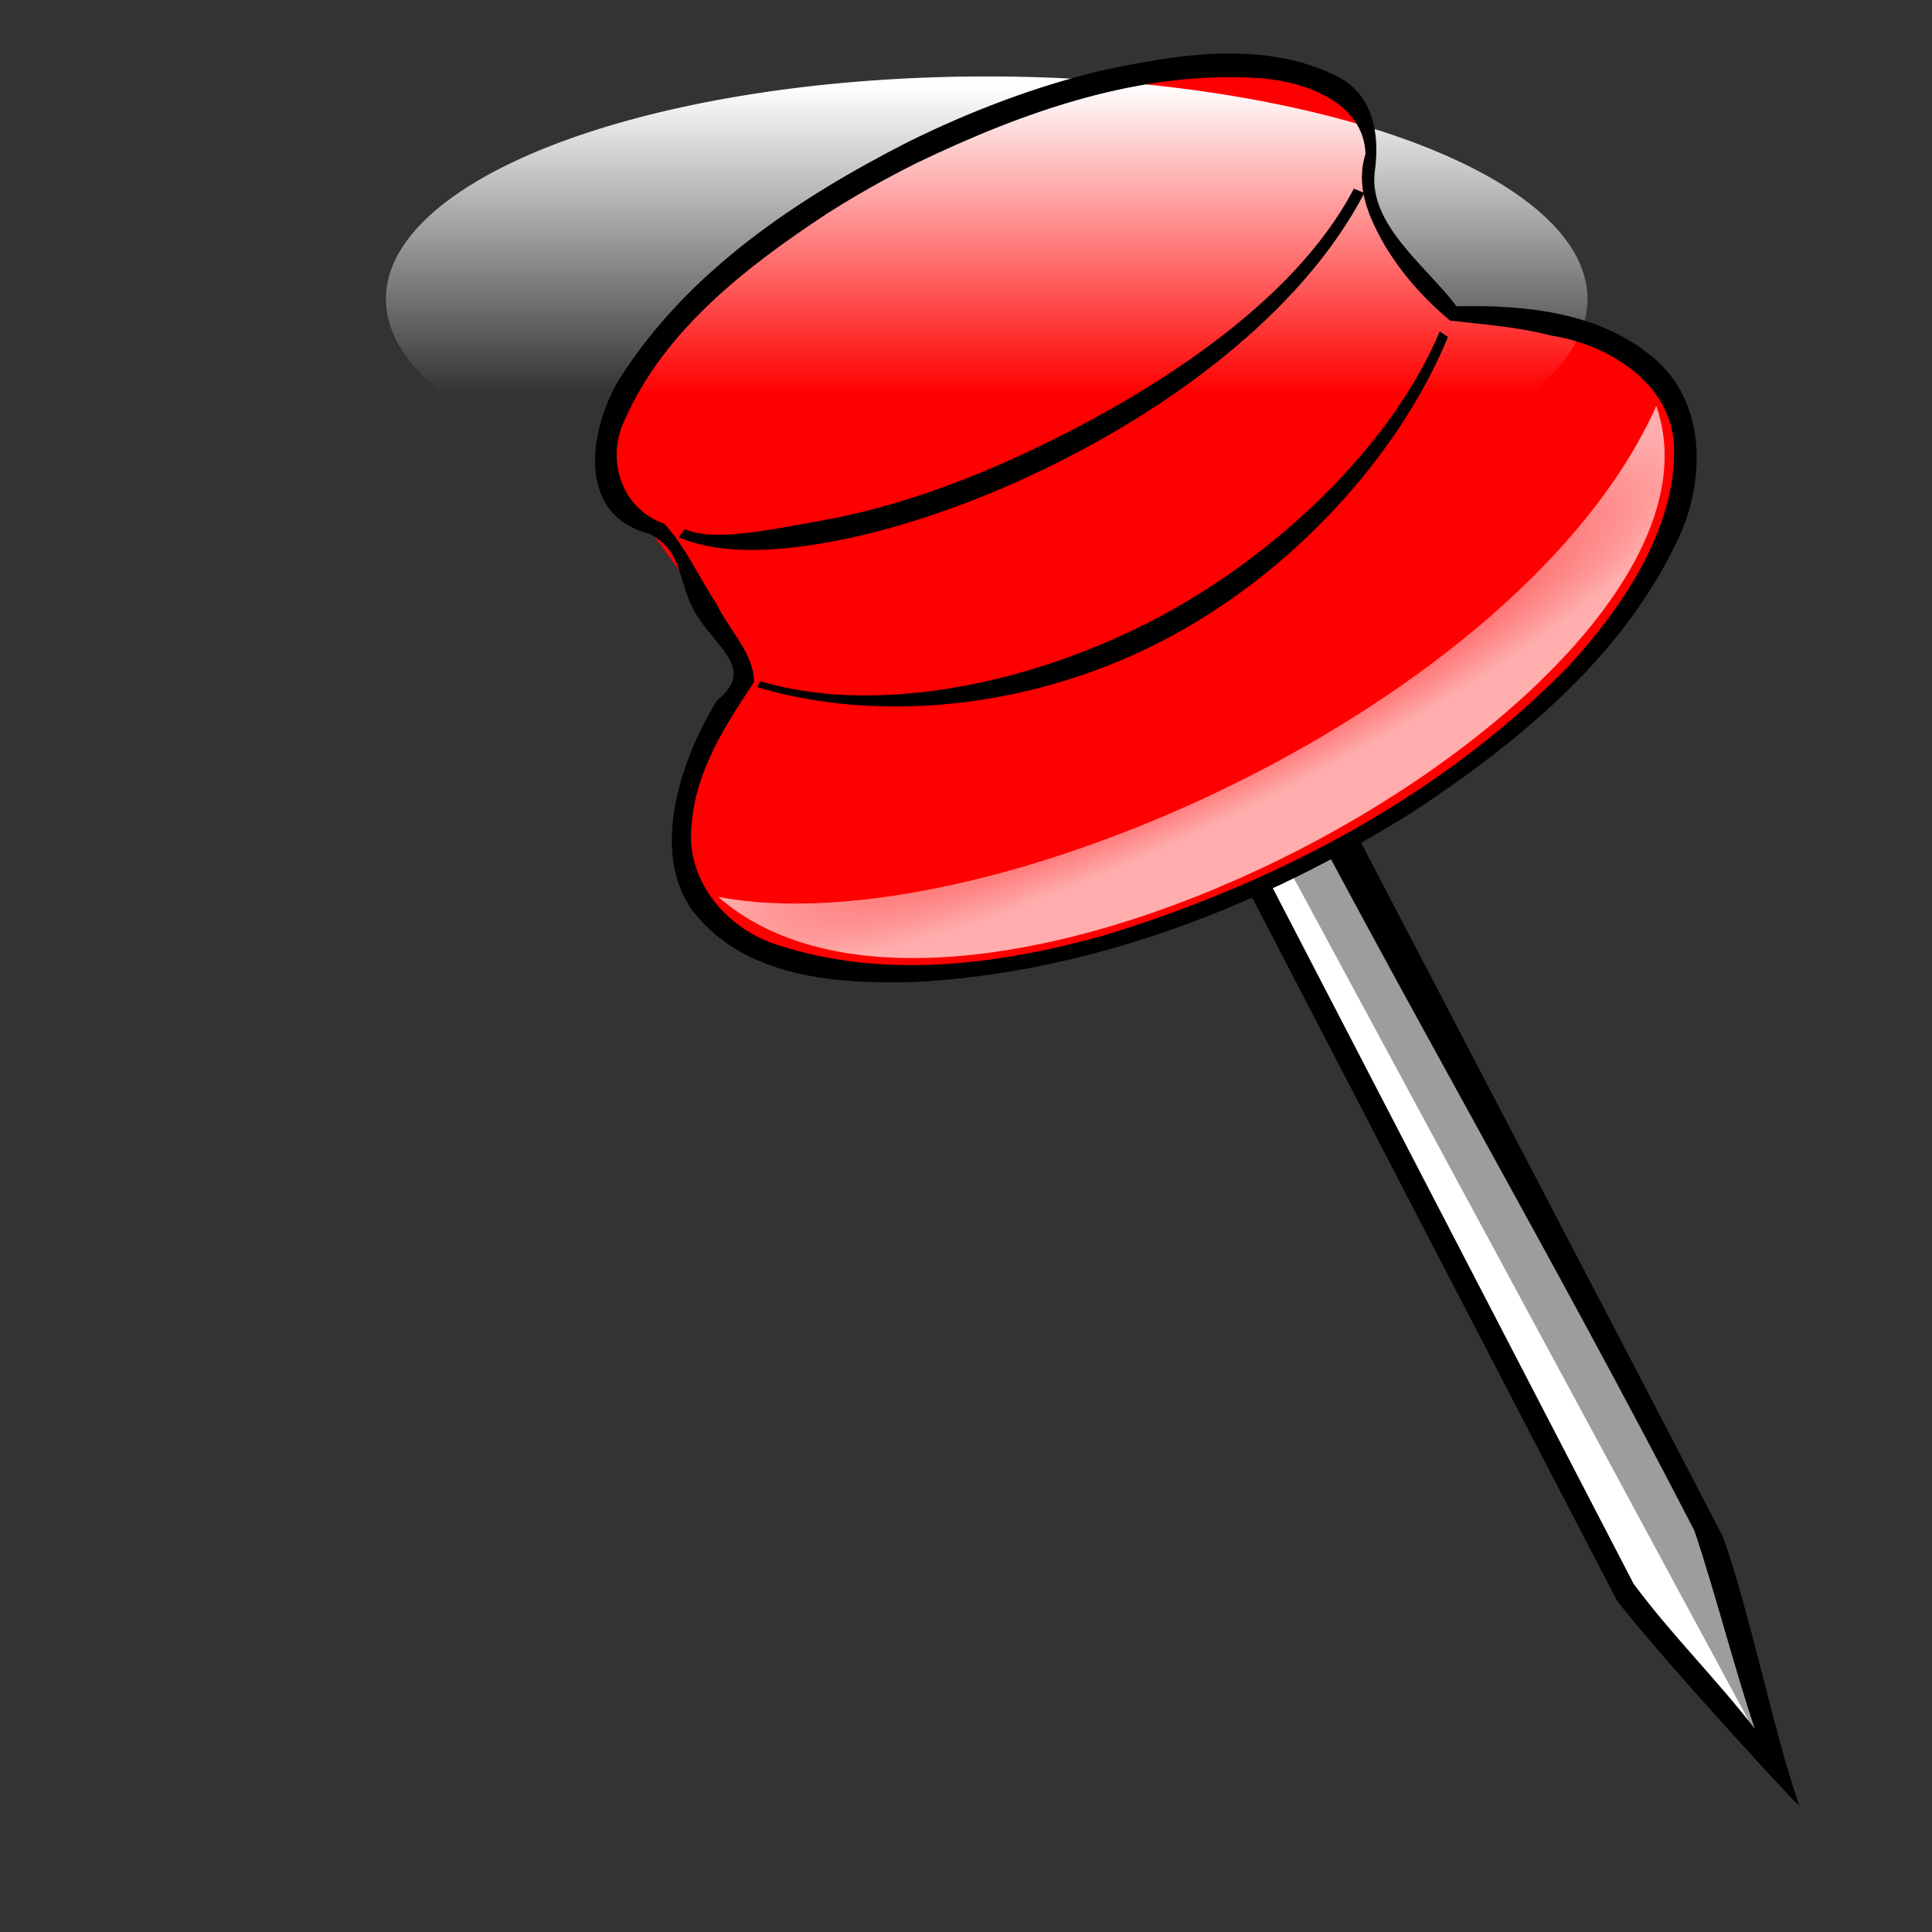
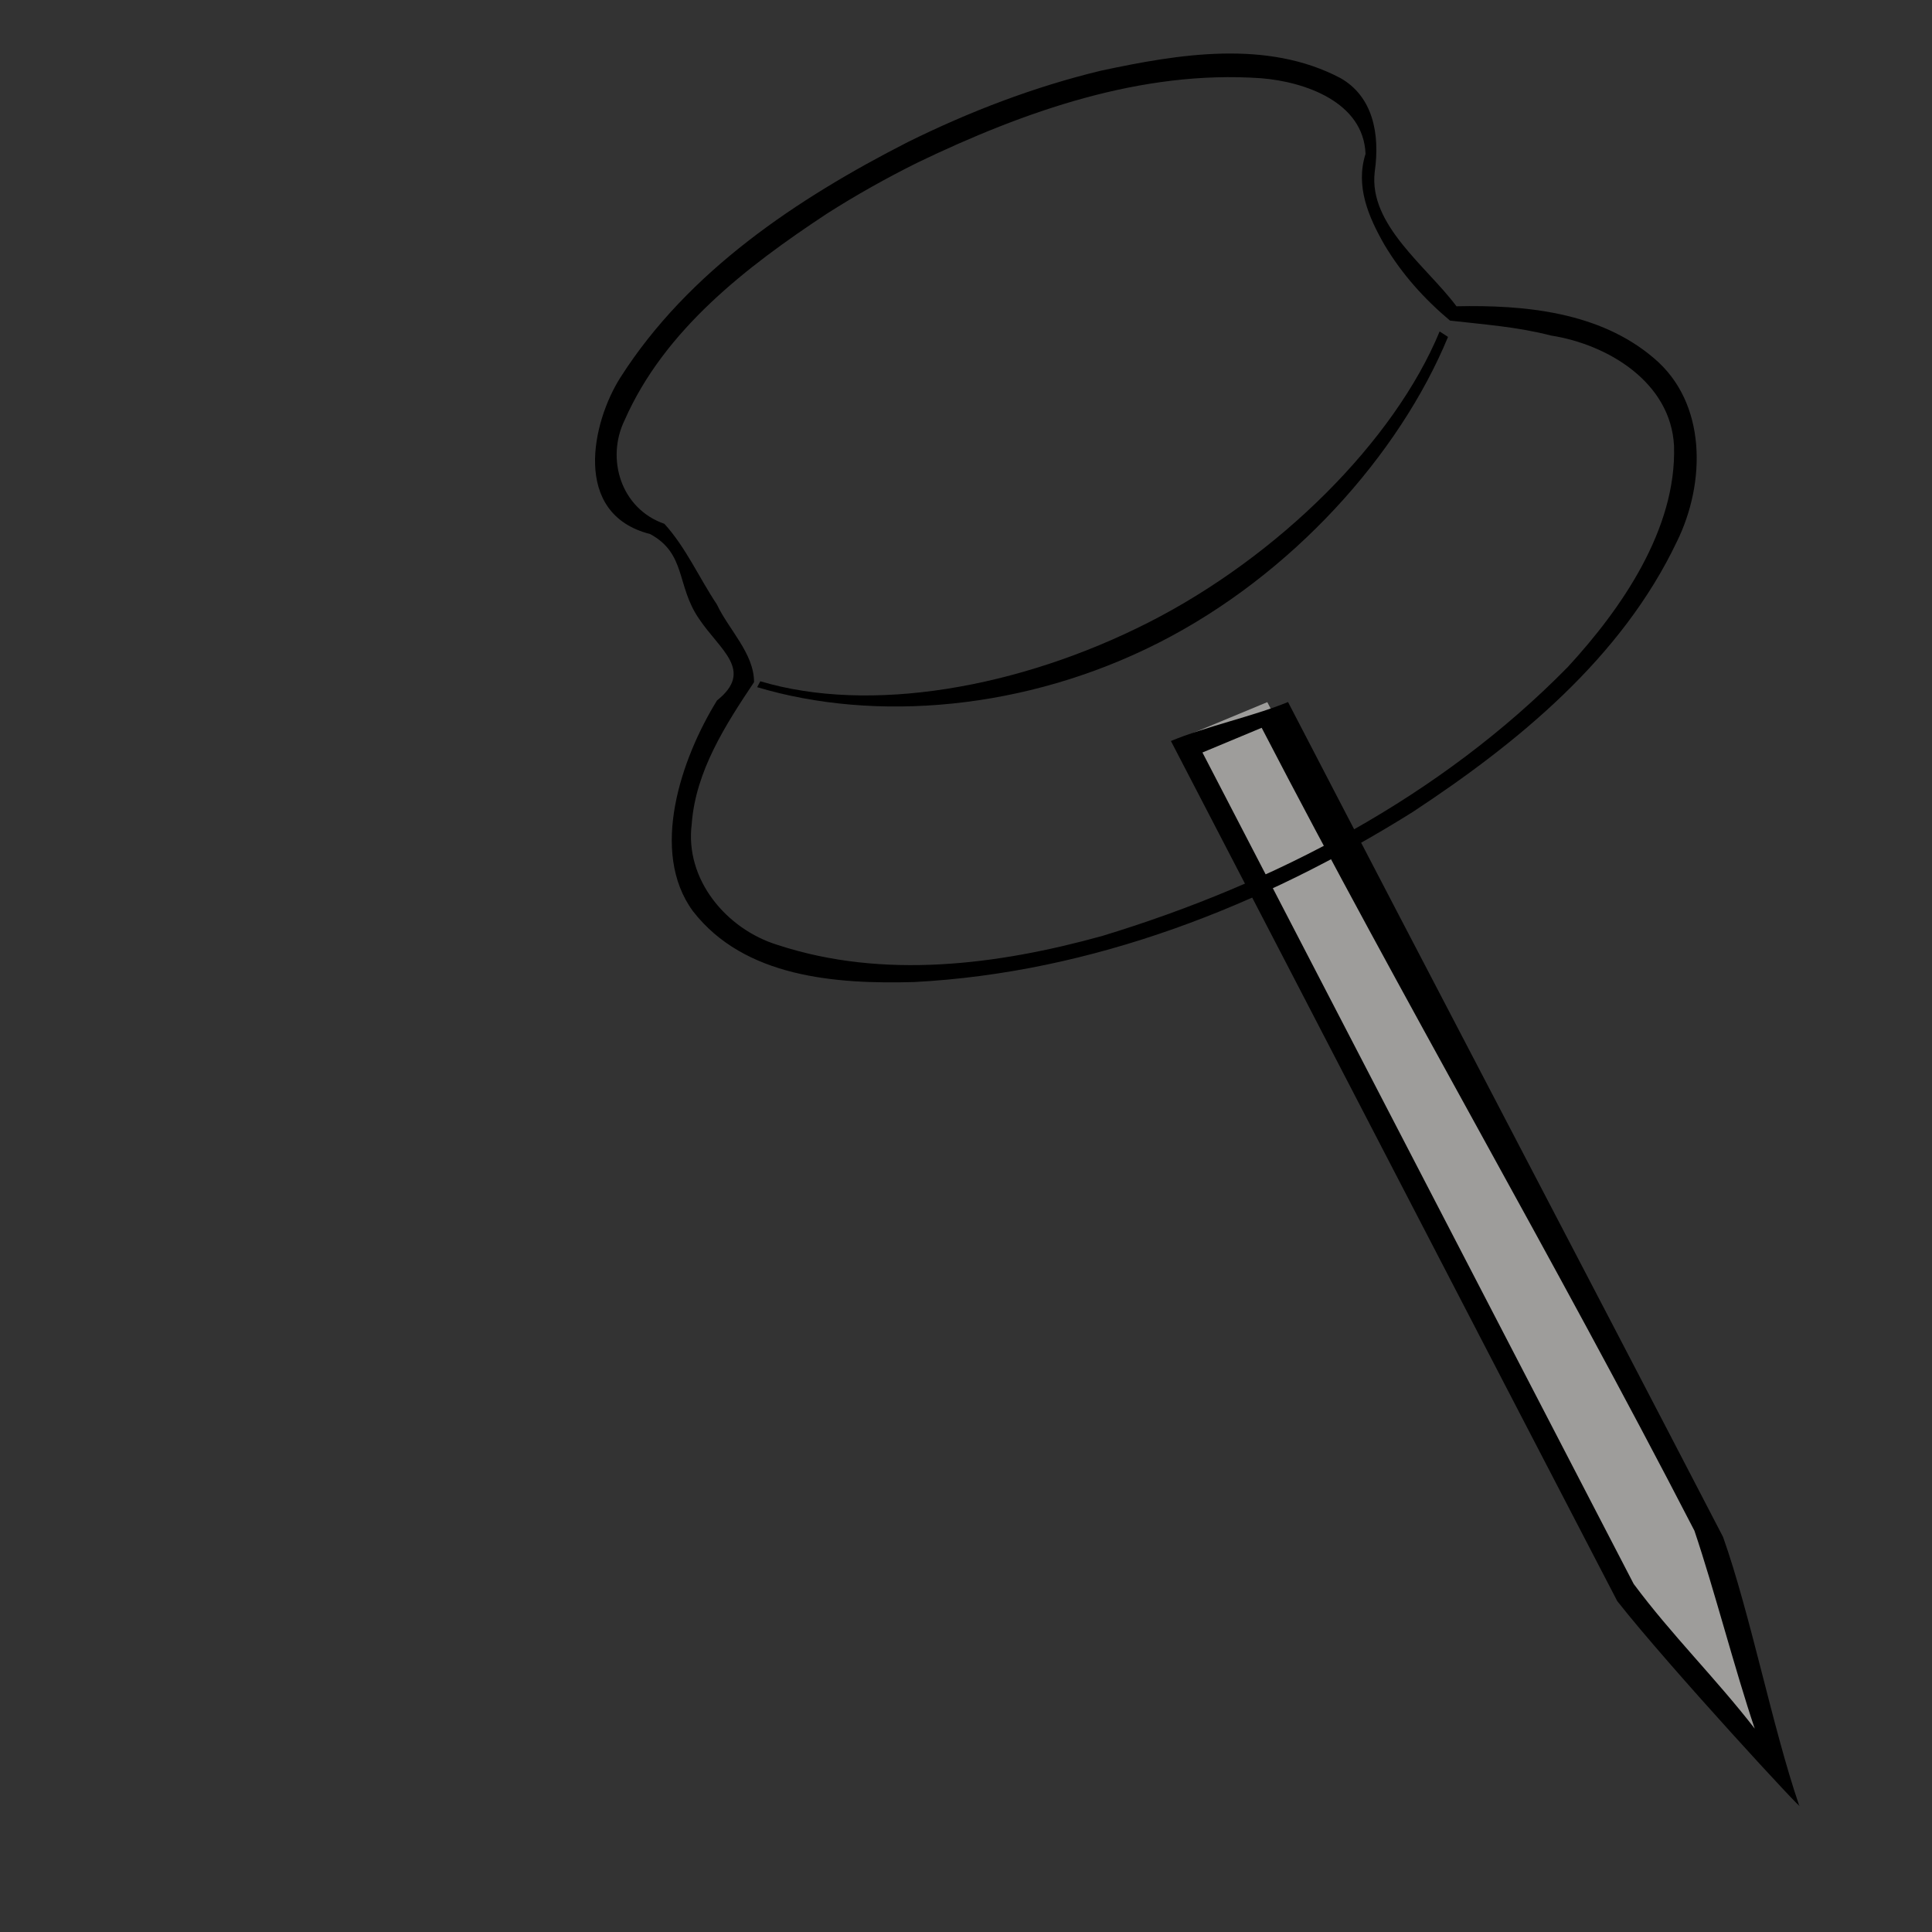
<svg xmlns="http://www.w3.org/2000/svg" xmlns:xlink="http://www.w3.org/1999/xlink" width="106.667" height="106.667">
  <rect width="100%" height="100%" fill="#333333" stroke="none" />
  <title>pinpinpin  pin pin pin opin</title>
  <defs>
    <linearGradient id="linearGradient4810">
      <stop stop-color="#ffffff" stop-opacity="0" offset="0" id="stop4811" />
      <stop stop-color="#ffffff" stop-opacity="0.68" offset="1" id="stop4812" />
    </linearGradient>
    <linearGradient id="linearGradient2931">
      <stop stop-color="#ffffff" offset="0" id="stop2932" />
      <stop stop-color="#ffffff" stop-opacity="0" offset="1" id="stop2933" />
    </linearGradient>
    <linearGradient y2="0.714" y1="0.02" xlink:href="#linearGradient2931" x2="0.528" x1="0.528" id="linearGradient5443" />
    <radialGradient xlink:href="#linearGradient4810" r="54.578" id="radialGradient5444" gradientUnits="userSpaceOnUse" gradientTransform="matrix(0.498, -0.247, 0.052, 0.105, -51.706, -44.155)" fy="1084.02" fx="125.143" cy="1082.207" cx="124.361" />
  </defs>
  <g>
    <title>Layer 1</title>
    <g id="layer1">
      <g id="svg_2">
        <path id="svg_3" fill="#9e9d9b" fill-rule="evenodd" stroke-width="4.893" stroke-miterlimit="4" d="m65.536,40.607l24.267,46.782l8.675,11.026l-4.526,-13.44l-23.983,-46.21l-4.433,1.842z" />
-         <path id="svg_4" fill="#ffffff" fill-rule="evenodd" stroke-width="1pt" d="m70.095,48.868l19.853,38.434l7.415,9.209l-26.084,-48.313l-1.184,0.67z" />
        <path id="svg_5" fill="#000000" fill-rule="evenodd" stroke-width="4.893" stroke-miterlimit="4" d="m64.647,40.912c8.222,15.824 16.417,31.664 24.643,47.486c2.892,3.675 10.641,12.053 10.036,11.262c-1.466,-4.29 -2.683,-10.532 -4.195,-14.803c-8.064,-15.541 -15.959,-30.555 -24.019,-46.098c-1.865,0.774 -4.604,1.368 -6.464,2.153zm1.74,0.634c1.09,-0.455 2.181,-0.909 3.271,-1.364c7.9,15.244 16.018,29.074 23.892,44.329c1.11,3.294 2.22,7.634 3.33,10.928c-2.158,-2.787 -4.585,-5.165 -6.684,-7.99c-7.936,-15.301 -15.873,-30.602 -23.809,-45.904z" />
-         <path id="svg_6" fill="#ff0000" stroke-width="4.893" stroke-linecap="round" stroke-linejoin="bevel" stroke-miterlimit="4" d="m50.236,8.314c-11.529,5.717 -18.947,14.267 -16.558,19.084c0.469,0.947 1.315,1.649 2.411,2.166c1.478,1.974 3.52,4.876 4.878,7.753c-3.244,4.311 -4.463,8.485 -2.903,11.631c3.352,6.759 18.207,6.225 33.158,-1.189c14.951,-7.414 24.368,-18.915 21.016,-25.674c-1.678,-3.383 -6.258,-4.888 -12.277,-4.648c-1.876,-2.111 -3.564,-4.542 -4.34,-7.17c0.349,-1.319 0.343,-2.544 -0.172,-3.582c-0.065,-0.132 -0.164,-0.24 -0.243,-0.364c0.004,-0.038 0.002,-0.074 0.007,-0.112c-0.033,-0.034 -0.088,-0.047 -0.127,-0.076c-2.981,-4.18 -13.798,-3.3 -24.851,2.18z" />
-         <path id="svg_7" fill="url(#linearGradient5443)" stroke-width="2.052" stroke-linecap="round" stroke-linejoin="bevel" stroke-miterlimit="4" d="m74.326,6.663a19.85,7.352 0 1 1 -39.7,19.686a19.85,7.352 0 1 1 39.7,-19.686z" />
-         <path id="svg_8" fill="#000000" fill-rule="evenodd" stroke-width="4.893" stroke-miterlimit="4" d="m74.745,10.418c-3.271,6.281 -11.141,11.373 -18.565,14.79c-3.712,1.709 -7.437,2.921 -10.659,3.503c-3.221,0.582 -6.113,1.202 -7.722,0.502l-0.326,0.45c2.027,0.883 4.919,0.879 8.272,0.274c3.352,-0.606 7.165,-1.843 10.962,-3.591c7.594,-3.495 15.137,-9.002 18.622,-15.695l-0.585,-0.233z" />
        <path id="svg_9" fill="#000000" fill-rule="evenodd" stroke-width="4.893" stroke-miterlimit="4" d="m79.483,18.3c-2.505,6.067 -8.913,12.429 -16.071,16.066c-7.158,3.637 -15.395,5.053 -21.434,3.247l-0.176,0.326c6.517,1.949 14.818,1.284 22.18,-2.457c7.362,-3.741 13.287,-10.398 15.964,-16.881l-0.464,-0.301z" />
-         <path id="svg_10" fill="url(#radialGradient5444)" fill-rule="evenodd" stroke-width="1pt" d="m39.656,49.519c14.64,2.774 44.372,-10.537 51.79,-27.106c5.364,15.371 -37.753,39.389 -51.79,27.106z" />
        <path id="svg_11" fill="#000000" stroke-width="4.893" stroke-linecap="round" stroke-linejoin="bevel" stroke-miterlimit="4" d="m50.112,7.848c-6.102,3.119 -12.112,7.114 -15.858,12.992c-1.55,2.425 -2.725,7.535 1.64,8.645c2.004,1.084 1.442,2.85 2.695,4.672c1.144,1.724 3.071,2.858 0.997,4.516c-1.966,3.184 -3.748,8.342 -1.326,11.637c2.839,3.657 7.885,4.03 12.209,3.909c9.836,-0.514 19.241,-4.203 27.514,-9.379c5.829,-3.837 11.549,-8.517 14.603,-14.946c1.583,-3.215 1.672,-7.648 -1.28,-10.125c-2.984,-2.547 -7.119,-2.942 -10.893,-2.859c-1.642,-2.204 -4.859,-4.498 -4.514,-7.418c0.306,-2.141 -0.12,-4.18 -1.902,-5.187c-4.067,-2.134 -8.927,-1.32 -13.218,-0.401c-3.694,0.89 -7.263,2.26 -10.666,3.944zm0.557,1.123c5.88,-2.823 12.341,-5.116 18.952,-4.652c2.424,0.192 5.666,1.319 5.771,4.179c-0.57,1.79 0.167,3.489 1.054,5.035c0.965,1.61 2.181,2.966 3.609,4.167c1.873,0.216 3.697,0.34 5.575,0.825c3.147,0.491 6.616,2.584 6.794,6.09c0.149,4.59 -2.908,9.003 -5.867,12.213c-7.036,7.167 -16.146,11.94 -25.707,14.848c-5.773,1.598 -12.077,2.411 -17.918,0.494c-2.831,-0.869 -5.134,-3.618 -4.741,-6.68c0.215,-2.922 1.874,-5.483 3.441,-7.829c-0,-1.583 -1.395,-2.893 -2.054,-4.292c-0.972,-1.456 -1.719,-3.16 -2.898,-4.449c-2.401,-0.833 -3.231,-3.587 -2.198,-5.714c2.198,-4.996 6.721,-8.469 11.163,-11.404c1.621,-1.033 3.301,-1.975 5.023,-2.83z" />
      </g>
    </g>
  </g>
</svg>